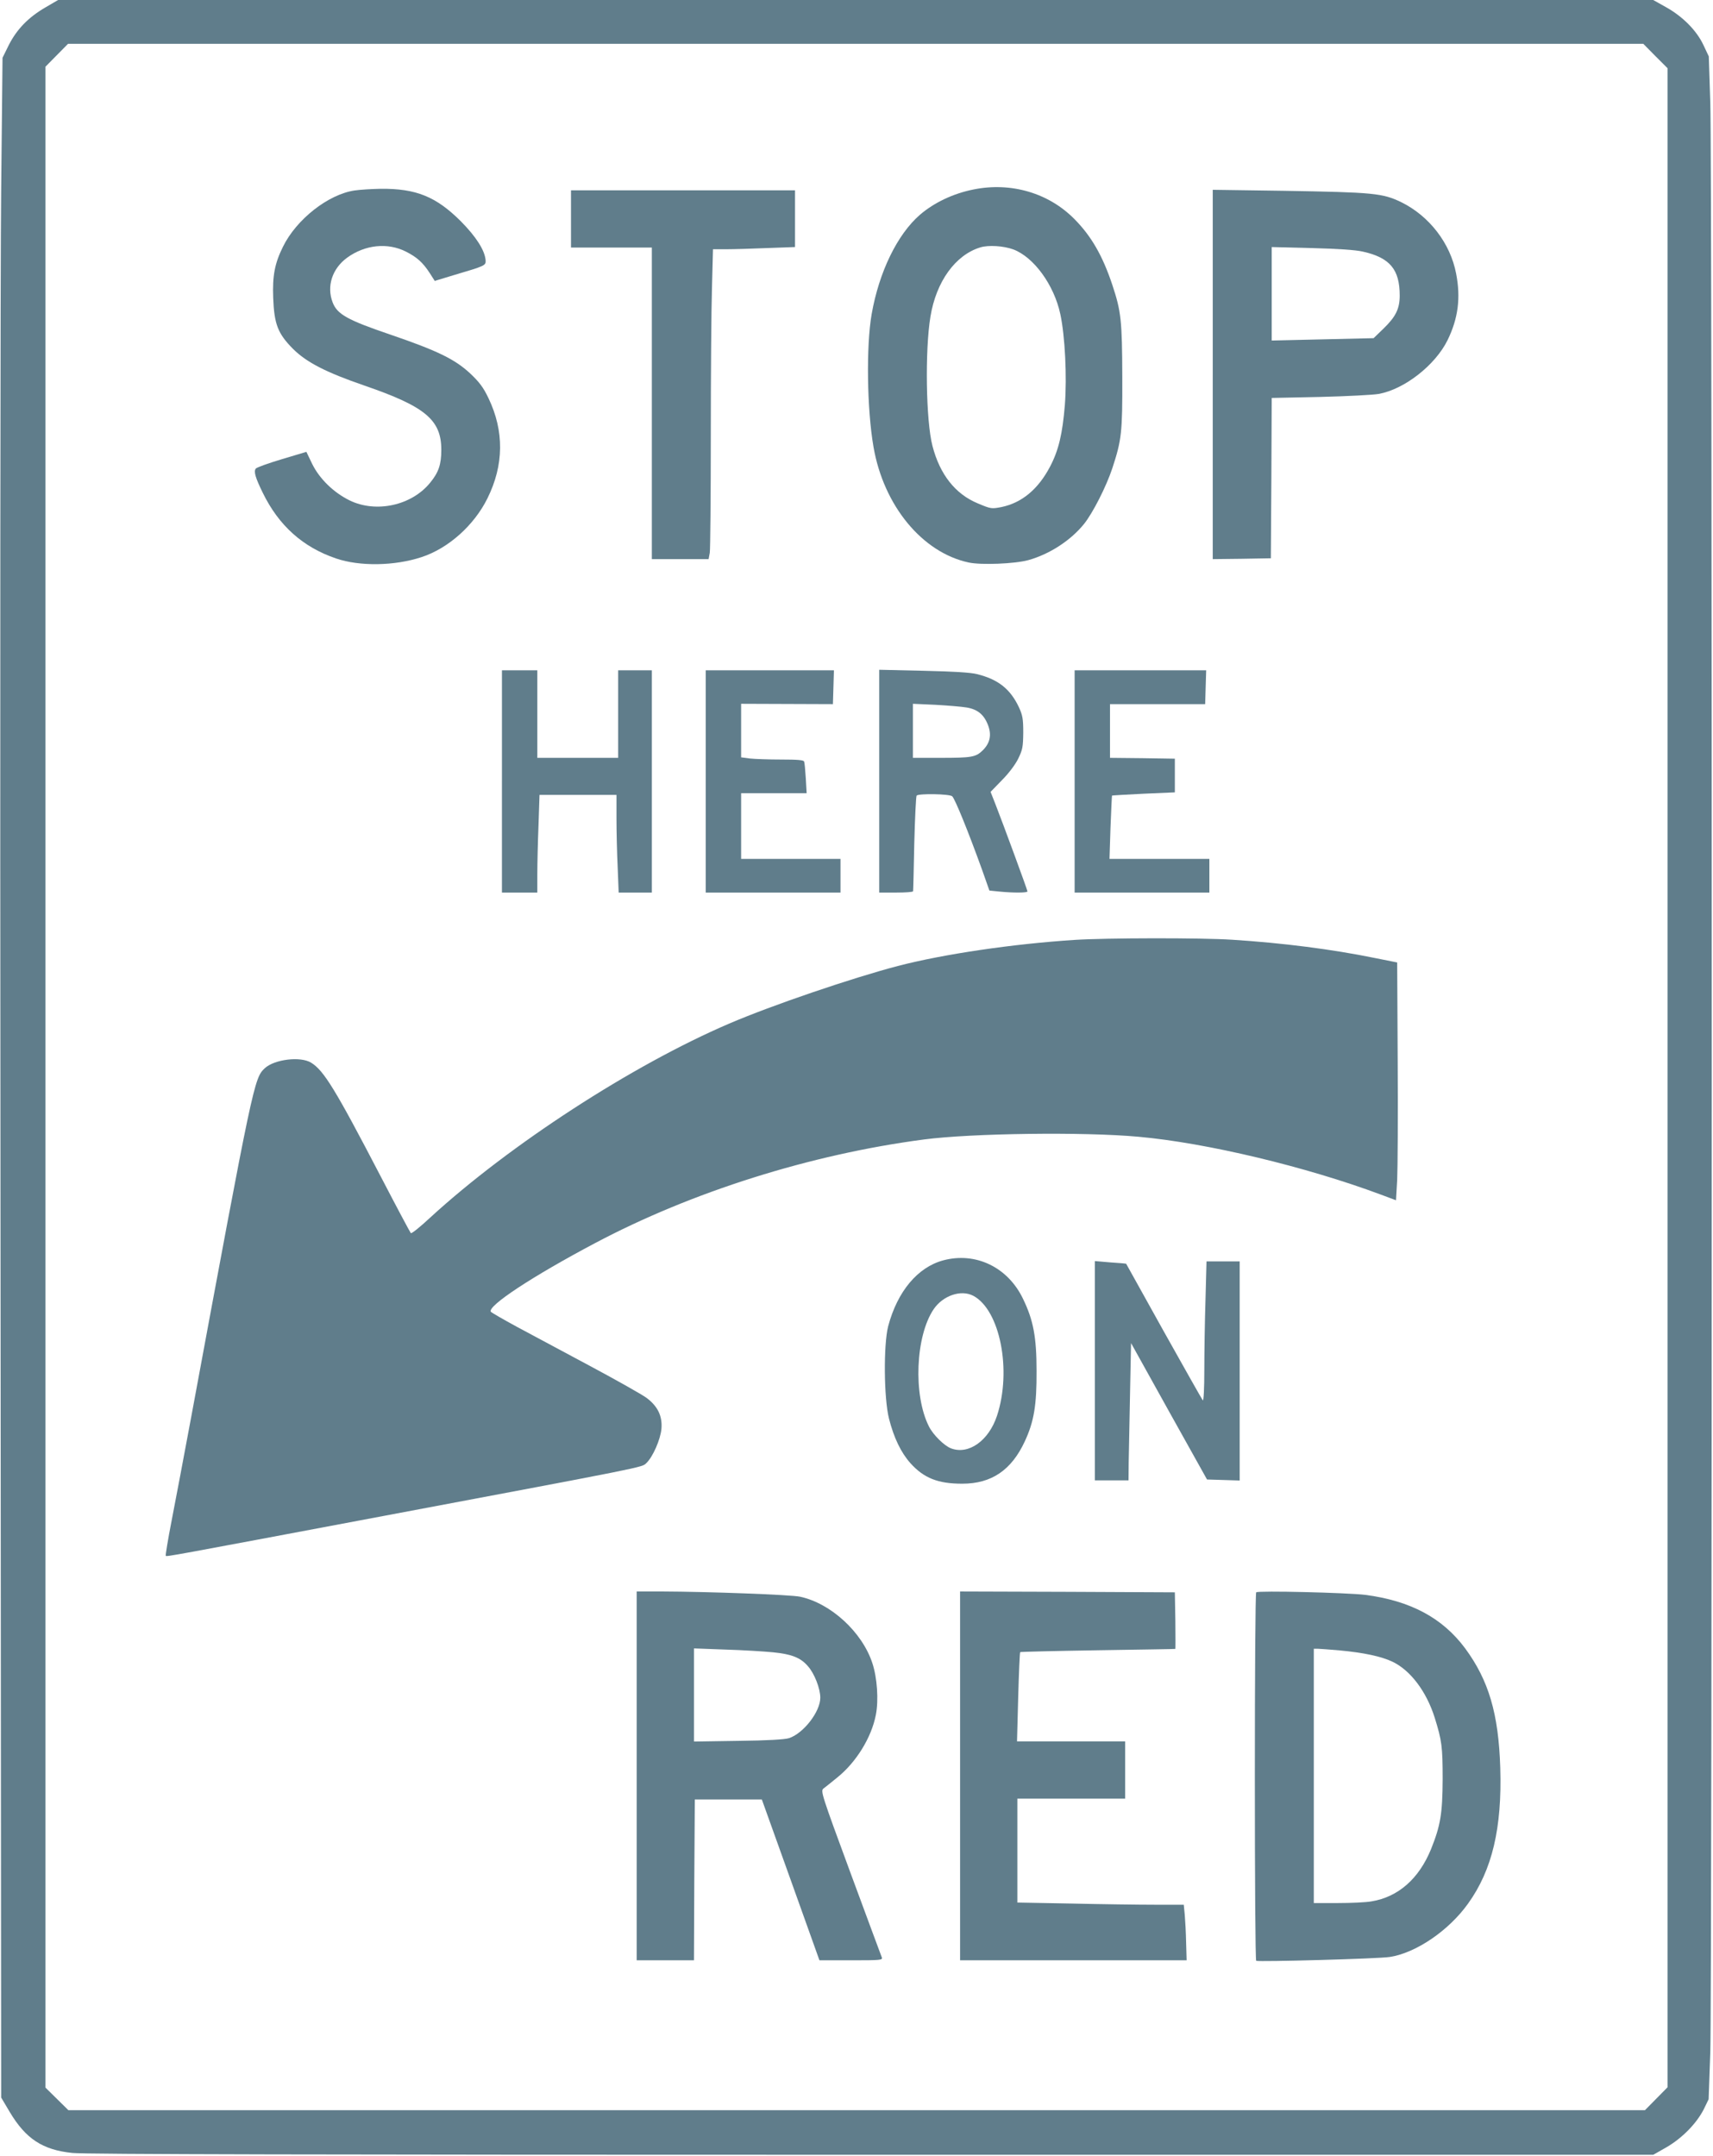
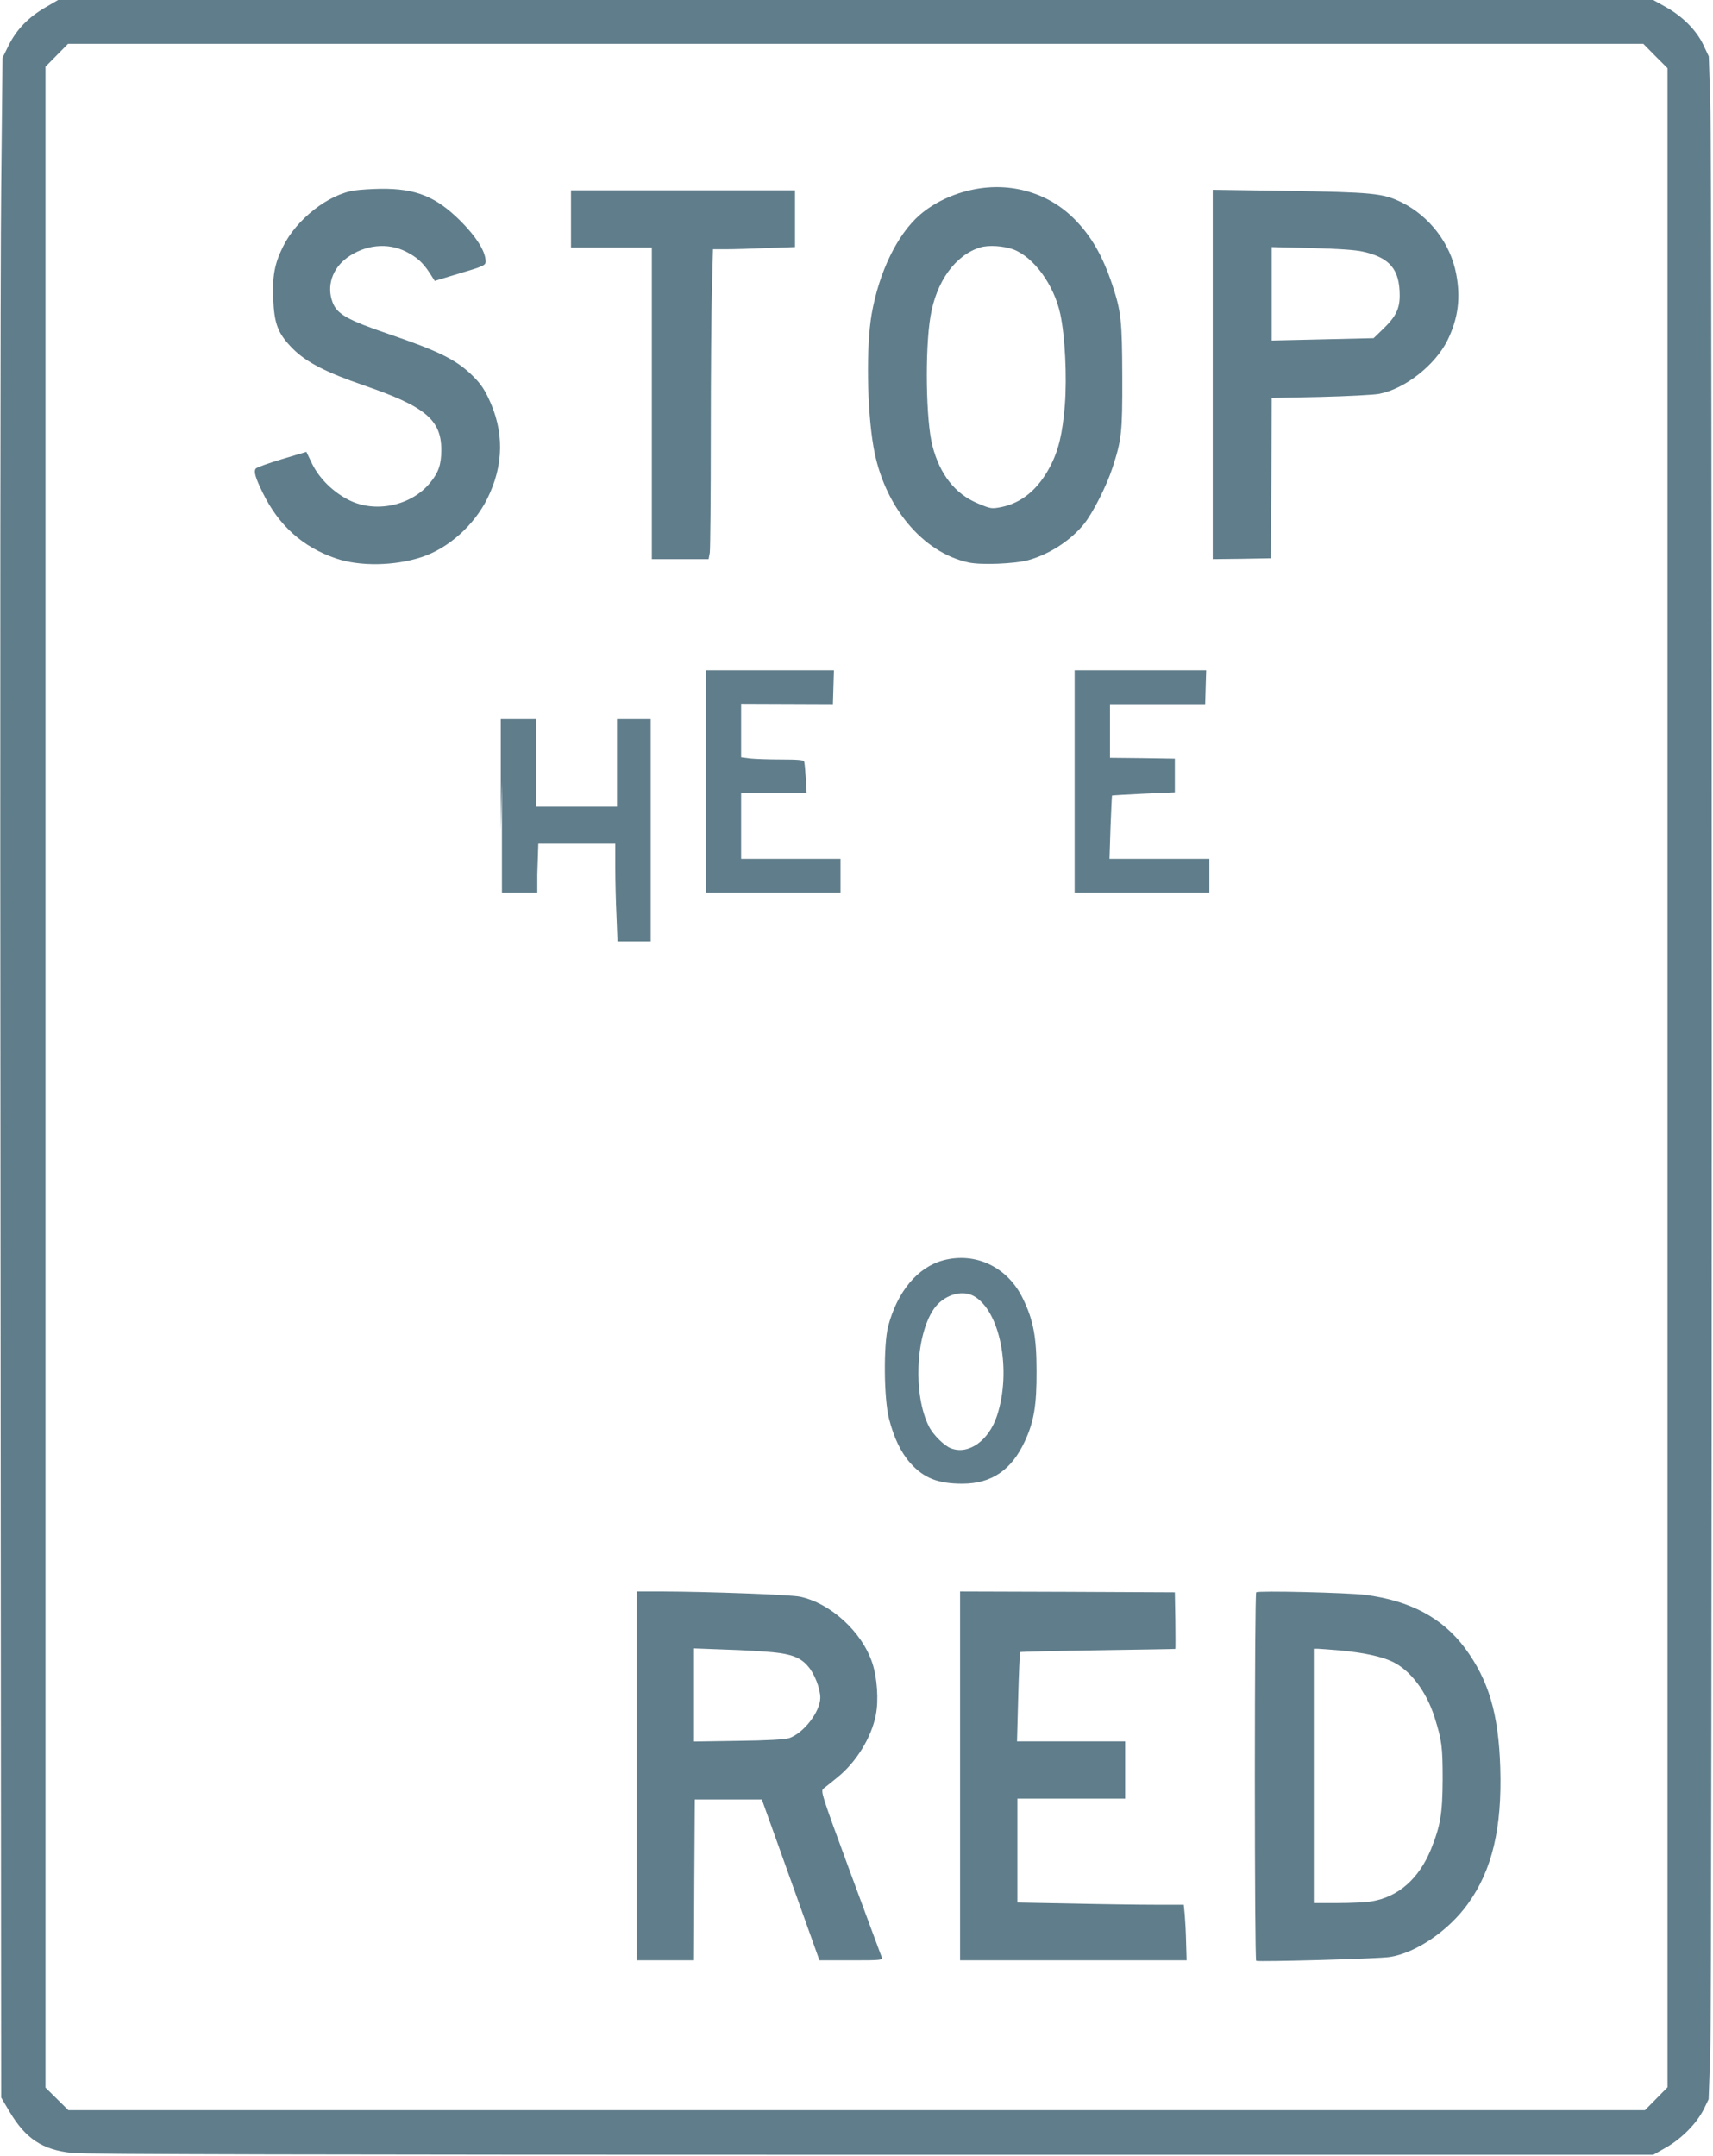
<svg xmlns="http://www.w3.org/2000/svg" version="1.0" width="1017pt" height="1280pt" viewBox="0 0 1017 1280" preserveAspectRatio="xMidYMid meet">
  <g transform="translate(0,1280) scale(0.1,-0.1)" fill="#607d8b" stroke="none">
    <path d="M268 12755 c-101 -59 -169 -130 -216 -223 l-37 -75 -8 -781 c-5 -430 -7 -3155 -4 -6056 l4 -5275 51 -86 c95 -159 195 -225 372 -243 74 -8 1477 -11 4745 -11 l4640 0 79 45 c93 54 178 141 221 225 l29 60 10 280 c11 363 12 11210 0 11575 l-9 275 -32 68 c-41 87 -124 170 -223 225 l-75 42 -4735 0 -4735 0 -77 -45z m9560 -288 l72 -72 0 -5995 0 -5994 -67 -68 -67 -68 -4680 0 -4680 0 -68 67 -68 67 0 6000 0 6000 67 68 67 68 4676 0 4676 0 72 -73z" />
    <path d="M5780 11675 c-121 -24 -234 -78 -318 -150 -135 -117 -243 -340 -287 -590 -33 -189 -28 -565 11 -789 60 -348 289 -627 565 -686 73 -16 274 -8 354 14 126 35 252 117 331 215 52 65 132 222 168 331 55 168 60 211 59 540 -1 338 -7 391 -59 548 -58 174 -125 290 -225 391 -153 155 -376 221 -599 176z m236 -356 c122 -46 242 -211 279 -384 28 -130 40 -372 27 -540 -14 -171 -37 -269 -88 -366 -71 -135 -168 -215 -289 -240 -58 -11 -62 -11 -140 22 -133 55 -225 171 -269 341 -39 149 -45 569 -12 768 34 208 148 366 296 411 49 15 138 9 196 -12z" />
    <path d="M2105 11669 c-156 -23 -345 -171 -425 -334 -49 -99 -63 -172 -58 -304 6 -157 28 -212 117 -302 80 -80 196 -140 426 -219 360 -124 455 -203 455 -381 0 -87 -16 -134 -66 -195 -110 -136 -322 -182 -479 -105 -95 47 -177 127 -221 215 l-35 73 -147 -44 c-80 -24 -150 -49 -154 -56 -12 -18 -2 -53 42 -143 95 -195 238 -323 435 -390 140 -48 348 -45 508 8 159 52 312 189 391 349 98 198 100 399 6 595 -30 63 -54 95 -108 146 -90 84 -193 135 -474 231 -256 87 -316 121 -343 191 -37 96 -3 201 86 266 106 77 240 91 349 36 65 -33 100 -64 141 -127 l30 -47 112 34 c189 56 192 57 190 89 -5 59 -56 139 -147 231 -147 147 -267 195 -476 193 -52 -1 -122 -5 -155 -10z" />
    <path d="M3390 11500 l0 -170 240 0 240 0 0 -925 0 -925 169 0 168 0 7 38 c3 20 6 332 6 693 0 361 3 758 7 882 l6 227 77 0 c42 0 152 3 243 7 l167 6 0 169 0 168 -665 0 -665 0 0 -170z" />
    <path d="M7200 10576 l0 -1096 173 2 172 3 3 476 2 476 288 6 c159 4 315 12 348 18 153 28 335 171 408 319 63 129 79 251 51 395 -34 180 -159 342 -325 424 -112 54 -163 59 -697 68 l-423 6 0 -1097z m891 730 c161 -36 219 -106 219 -261 0 -79 -24 -126 -96 -196 l-59 -57 -302 -7 -303 -7 0 277 0 278 238 -6 c155 -4 260 -11 303 -21z" />
-     <path d="M2980 8160 l0 -660 105 0 105 0 0 108 c0 60 3 191 7 290 l6 182 229 0 228 0 0 -138 c0 -77 3 -207 7 -290 l6 -152 99 0 98 0 0 660 0 660 -100 0 -100 0 0 -260 0 -260 -240 0 -240 0 0 260 0 260 -105 0 -105 0 0 -660z" />
+     <path d="M2980 8160 l0 -660 105 0 105 0 0 108 l6 182 229 0 228 0 0 -138 c0 -77 3 -207 7 -290 l6 -152 99 0 98 0 0 660 0 660 -100 0 -100 0 0 -260 0 -260 -240 0 -240 0 0 260 0 260 -105 0 -105 0 0 -660z" />
    <path d="M4190 8160 l0 -660 400 0 400 0 0 100 0 100 -295 0 -295 0 0 195 0 195 195 0 194 0 -5 88 c-3 48 -7 93 -10 100 -2 9 -39 12 -136 12 -73 0 -157 3 -185 6 l-53 7 0 159 0 159 273 -1 272 -1 3 100 3 101 -381 0 -380 0 0 -660z" />
-     <path d="M5220 8161 l0 -661 100 0 c55 0 100 3 101 8 1 4 4 132 7 284 4 152 10 280 14 284 14 13 194 10 211 -4 16 -14 94 -205 178 -438 l43 -122 60 -6 c79 -8 166 -8 166 1 0 8 -147 408 -191 520 l-28 71 67 69 c40 40 80 93 97 128 26 53 29 70 30 155 0 82 -4 103 -26 151 -51 108 -123 165 -248 196 -37 10 -144 16 -318 20 l-263 6 0 -662z m519 438 c65 -11 103 -42 127 -105 22 -58 12 -105 -30 -148 -43 -42 -64 -46 -257 -46 l-159 0 0 161 0 160 133 -6 c72 -4 157 -11 186 -16z" />
    <path d="M6380 8160 l0 -660 400 0 400 0 0 100 0 100 -297 0 -296 0 6 187 c4 102 8 187 9 189 2 1 86 6 188 11 l185 8 0 100 0 100 -192 3 -193 2 0 160 0 159 283 0 282 0 3 101 3 100 -391 0 -390 0 0 -660z" />
-     <path d="M6380 7219 c-369 -24 -777 -84 -1050 -155 -271 -71 -747 -233 -1001 -342 -576 -247 -1304 -720 -1774 -1151 -60 -56 -112 -98 -116 -93 -4 4 -85 156 -179 337 -270 519 -338 629 -413 675 -63 39 -218 20 -275 -33 -63 -59 -68 -80 -437 -2072 -42 -225 -94 -502 -116 -614 -22 -112 -37 -206 -35 -209 6 -6 5 -6 1301 238 1556 293 1525 286 1552 312 39 37 84 140 90 204 6 76 -22 134 -89 184 -26 19 -176 104 -335 189 -158 85 -354 190 -435 233 -81 44 -150 84 -154 89 -21 34 246 210 616 406 576 306 1284 529 1956 617 281 37 950 46 1274 16 402 -36 992 -177 1437 -343 l91 -34 7 121 c3 66 5 384 3 706 l-3 585 -135 27 c-250 51 -545 89 -845 108 -183 12 -750 11 -935 -1z" />
    <path d="M5599 5316 c-151 -41 -271 -184 -326 -391 -28 -109 -26 -427 5 -549 29 -114 71 -201 127 -264 80 -89 164 -122 308 -122 174 0 292 81 371 251 55 118 71 216 70 419 0 201 -19 301 -80 427 -90 189 -282 281 -475 229z m179 -210 c159 -84 230 -443 141 -713 -49 -148 -169 -233 -273 -193 -40 15 -106 80 -131 130 -94 186 -80 536 28 696 55 81 162 118 235 80z" />
-     <path d="M6500 4661 l0 -651 100 0 100 0 1 108 c1 59 5 242 8 407 l6 300 225 -405 226 -405 97 -3 97 -3 0 651 0 650 -98 0 -99 0 -6 -227 c-4 -124 -7 -312 -7 -417 0 -112 -4 -186 -9 -181 -5 6 -109 190 -232 410 -122 220 -223 401 -223 401 -1 1 -43 5 -93 8 l-93 8 0 -651z" />
    <path d="M3780 2255 l0 -1095 170 0 170 0 2 478 3 477 199 0 199 0 171 -477 171 -478 189 0 c175 0 188 1 181 18 -4 9 -87 235 -186 502 -172 466 -178 486 -160 500 11 8 47 37 80 64 113 90 205 238 231 374 17 86 8 220 -21 307 -61 185 -247 355 -429 394 -56 12 -545 30 -817 31 l-153 0 0 -1095z m809 734 c111 -11 164 -32 207 -82 39 -43 74 -133 74 -188 0 -83 -100 -212 -186 -240 -26 -8 -129 -14 -301 -16 l-263 -4 0 276 0 277 188 -7 c103 -3 229 -11 281 -16z" />
    <path d="M5700 2255 l0 -1095 673 0 672 0 -3 102 c-1 57 -5 131 -8 166 l-6 62 -171 0 c-95 0 -317 3 -494 7 l-323 6 0 309 0 308 320 0 320 0 0 170 0 170 -321 0 -321 0 7 263 c4 144 9 264 12 267 2 2 209 7 461 11 251 4 458 7 460 8 1 1 1 76 0 169 l-3 167 -637 3 -638 2 0 -1095z" />
    <path d="M7458 3345 c-5 -5 -8 -498 -8 -1096 0 -598 3 -1090 8 -1092 15 -7 728 12 794 23 155 24 350 157 464 317 143 199 202 448 191 806 -10 322 -69 520 -209 710 -134 180 -324 282 -593 317 -108 13 -637 26 -647 15z m497 -345 c139 -13 245 -35 312 -67 107 -51 202 -177 251 -333 42 -135 47 -171 47 -365 -1 -205 -13 -275 -69 -415 -72 -176 -195 -284 -353 -310 -32 -6 -122 -10 -200 -10 l-143 0 0 755 0 755 23 0 c12 0 72 -5 132 -10z" />
  </g>
</svg>